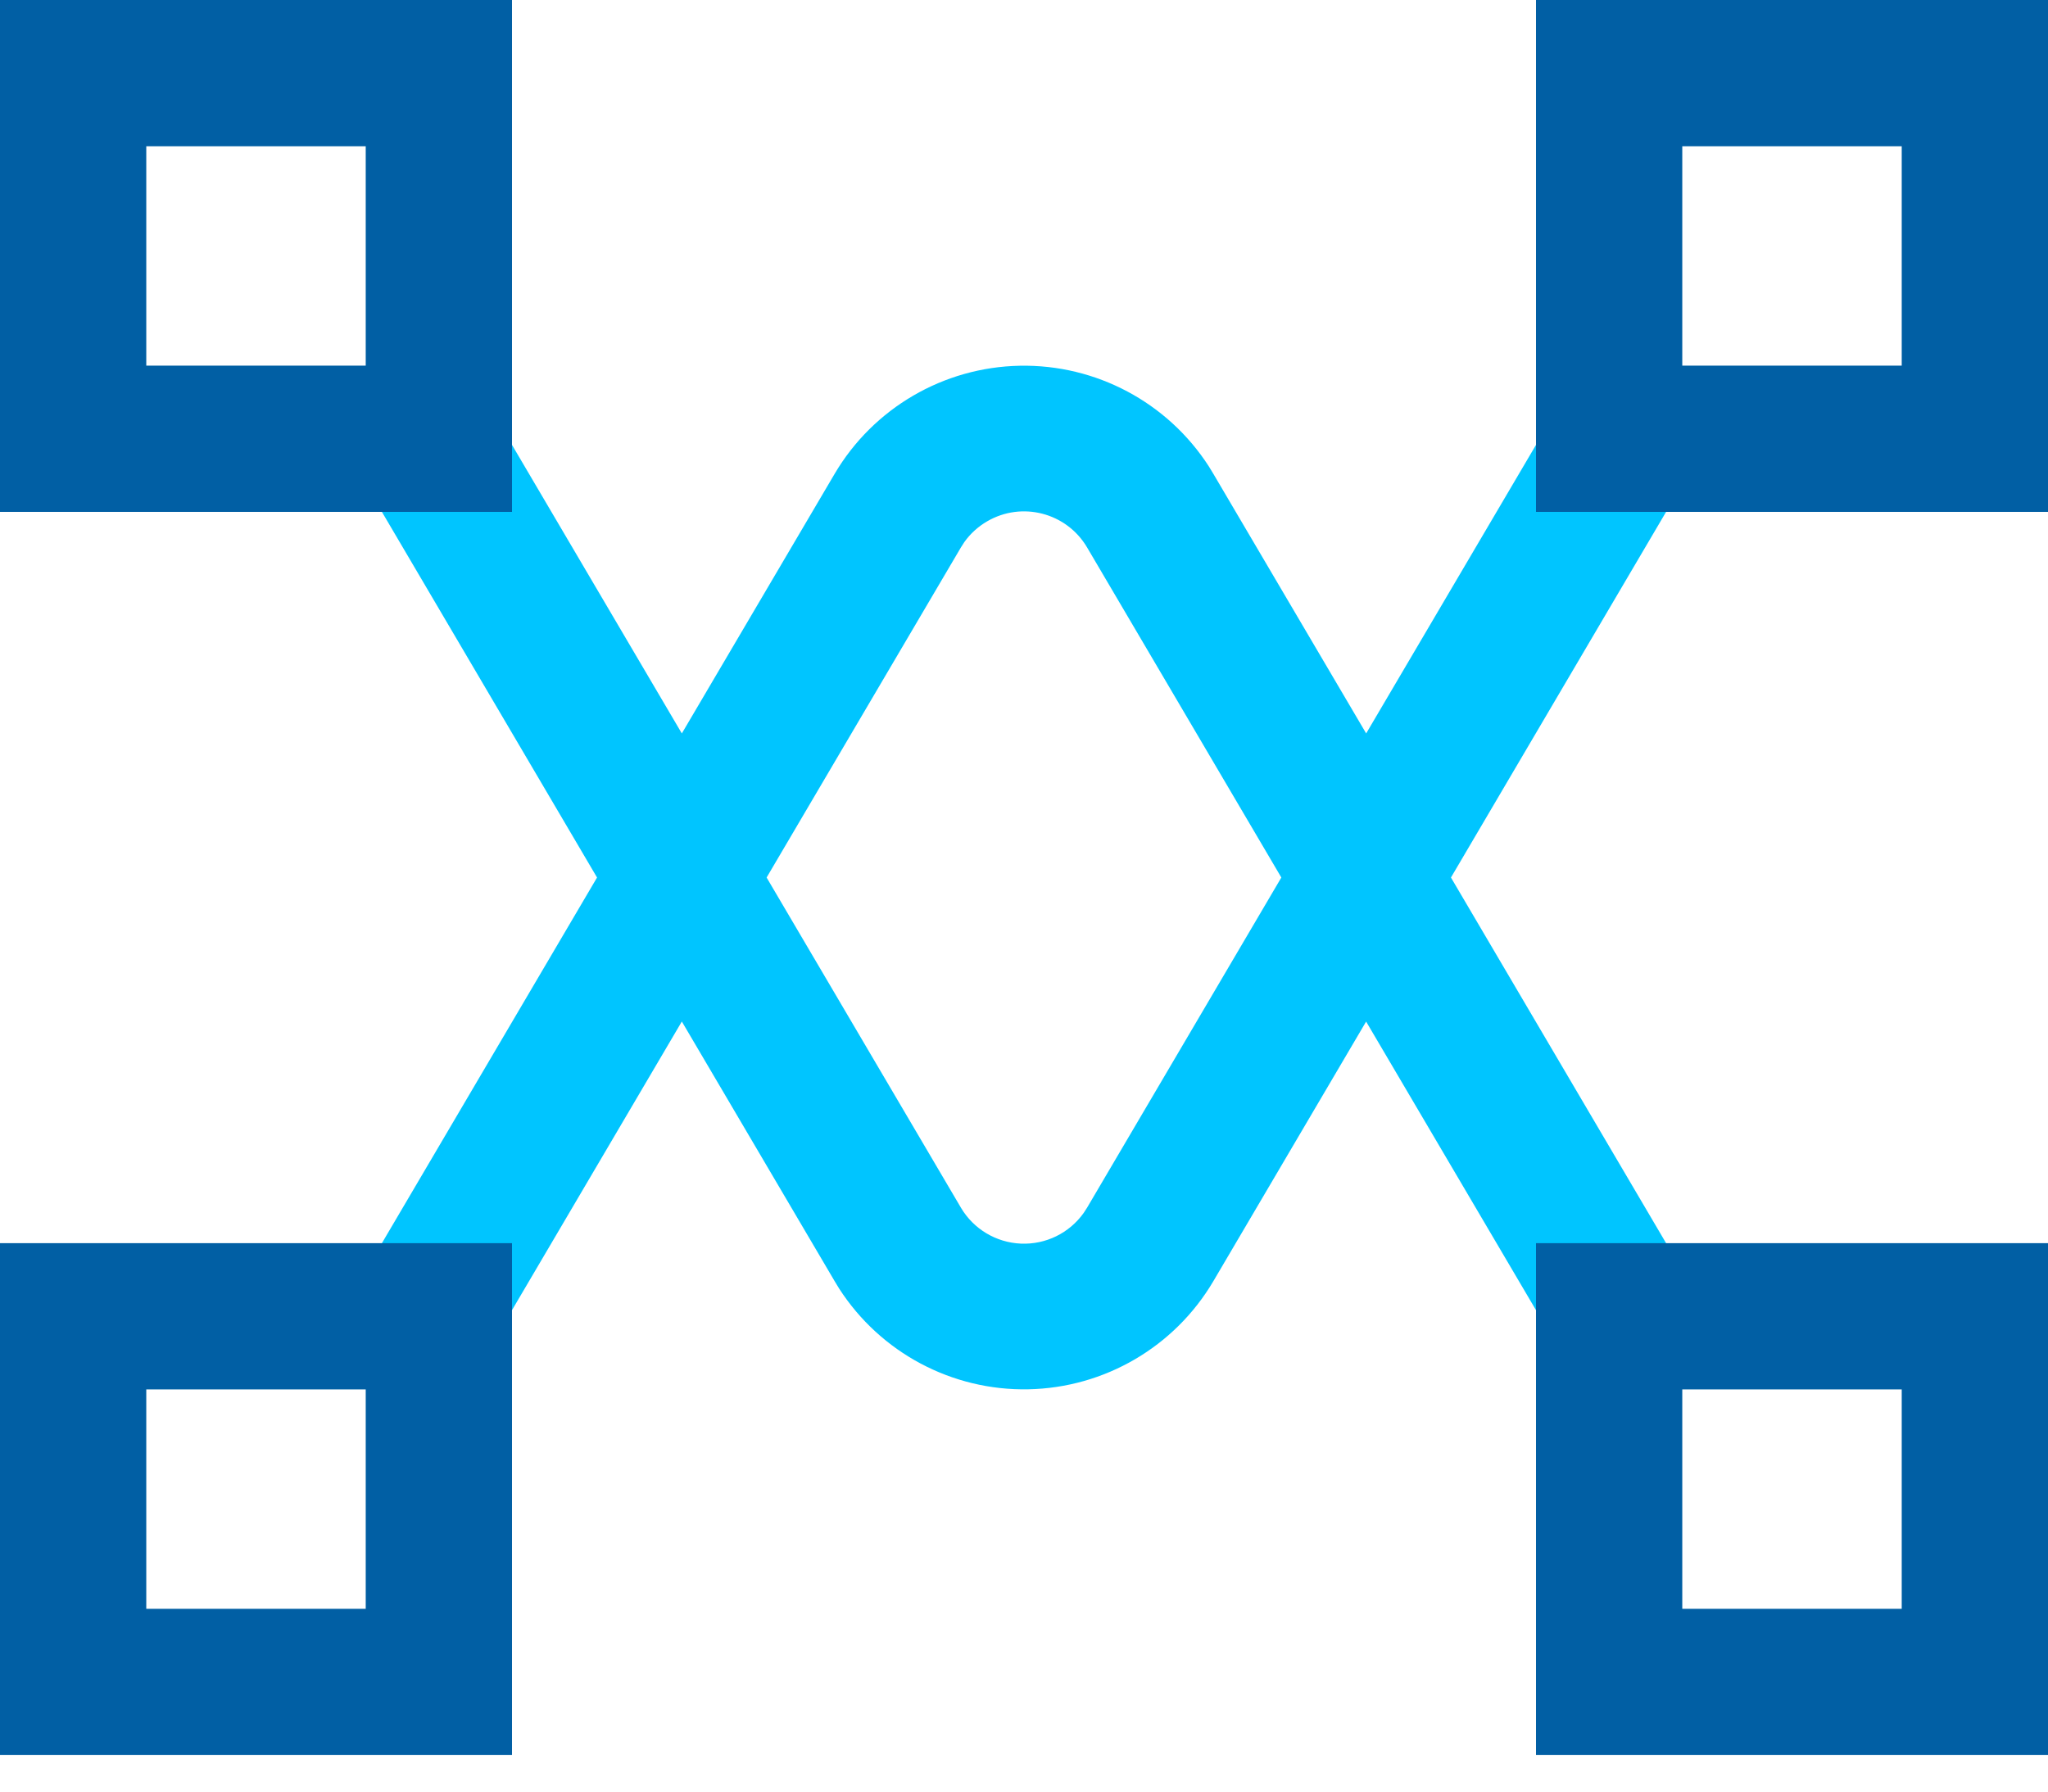
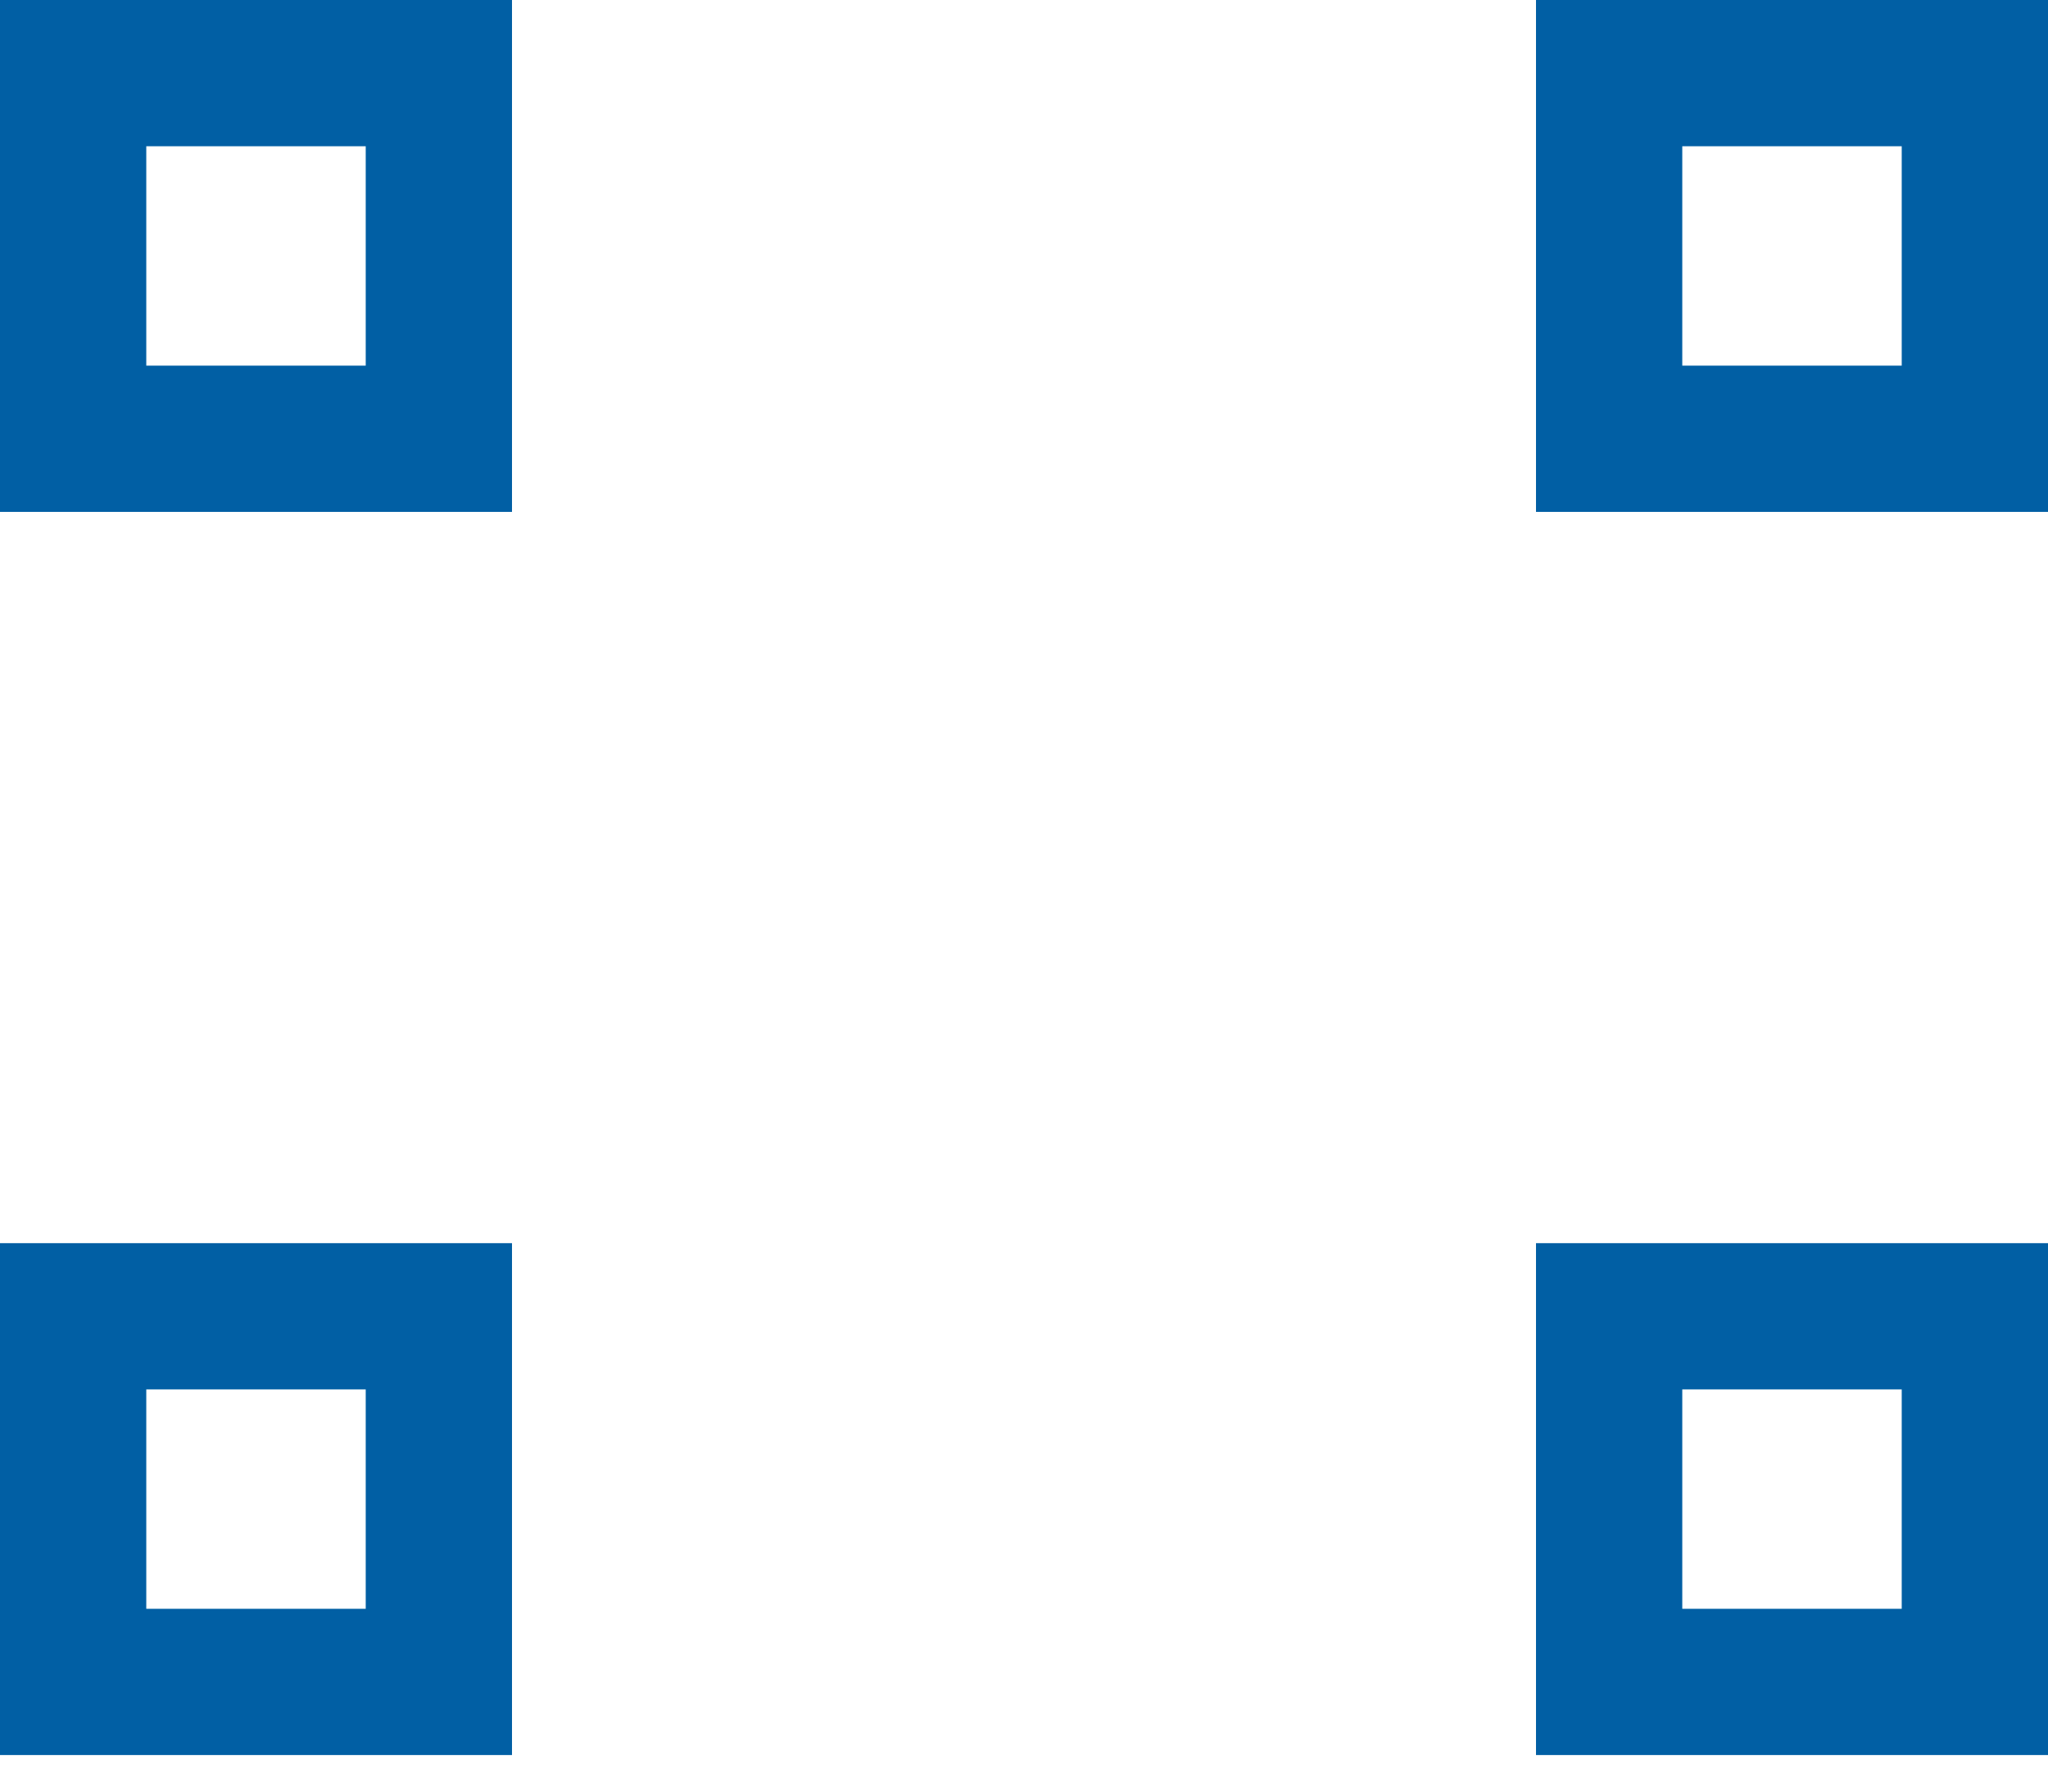
<svg xmlns="http://www.w3.org/2000/svg" width="40px" height="35px" viewBox="0 0 40 35" version="1.1">
  <title>编组</title>
  <g id="页面-1" stroke="none" stroke-width="1" fill="none" fill-rule="evenodd">
    <g id="11-安全产品-KDPS" transform="translate(-1318, -5763)" fill-rule="nonzero">
      <g id="编组-13" transform="translate(1318, 5760)">
        <g id="编组" transform="translate(0, 3)">
-           <path d="M30.911,7.143 L33.375,8.582 L28.339,17.143 L33.375,25.704 L30.911,27.143 L26.682,19.957 L23.697,25.031 C22.94,26.313 21.572,27.112 20.083,27.141 C18.595,27.17 17.197,26.426 16.39,25.174 L16.303,25.031 L13.317,19.956 L9.089,27.143 L6.625,25.704 L11.661,17.143 L6.625,8.582 L9.089,7.143 L13.317,14.328 L16.303,9.254 C17.06,7.972 18.428,7.174 19.917,7.145 C21.405,7.116 22.803,7.86 23.61,9.111 L23.697,9.254 L26.683,14.328 L30.911,7.143 Z M19.278,10.186 C19.103,10.288 18.951,10.426 18.834,10.591 L18.768,10.694 L14.973,17.143 L18.768,23.593 C19.014,24.01 19.455,24.274 19.939,24.295 C20.424,24.316 20.885,24.09 21.166,23.695 L21.232,23.593 L25.026,17.143 L21.232,10.694 C20.831,10.015 19.958,9.788 19.278,10.186 L19.278,10.186 Z" id="形状" fill="#00C5FF" />
          <path d="M10,24.286 L10,34.286 L0,34.286 L0,24.286 L10,24.286 Z M40,24.286 L40,34.286 L30,34.286 L30,24.286 L40,24.286 Z M7.143,27.143 L2.857,27.143 L2.857,31.429 L7.143,31.429 L7.143,27.143 Z M37.143,27.143 L32.857,27.143 L32.857,31.429 L37.143,31.429 L37.143,27.143 Z M10,0 L10,10 L0,10 L0,0 L10,0 Z M40,0 L40,10 L30,10 L30,0 L40,0 Z M7.143,2.857 L2.857,2.857 L2.857,7.143 L7.143,7.143 L7.143,2.857 Z M37.143,2.857 L32.857,2.857 L32.857,7.143 L37.143,7.143 L37.143,2.857 Z" id="形状" fill="#015FA4" />
        </g>
      </g>
    </g>
  </g>
</svg>